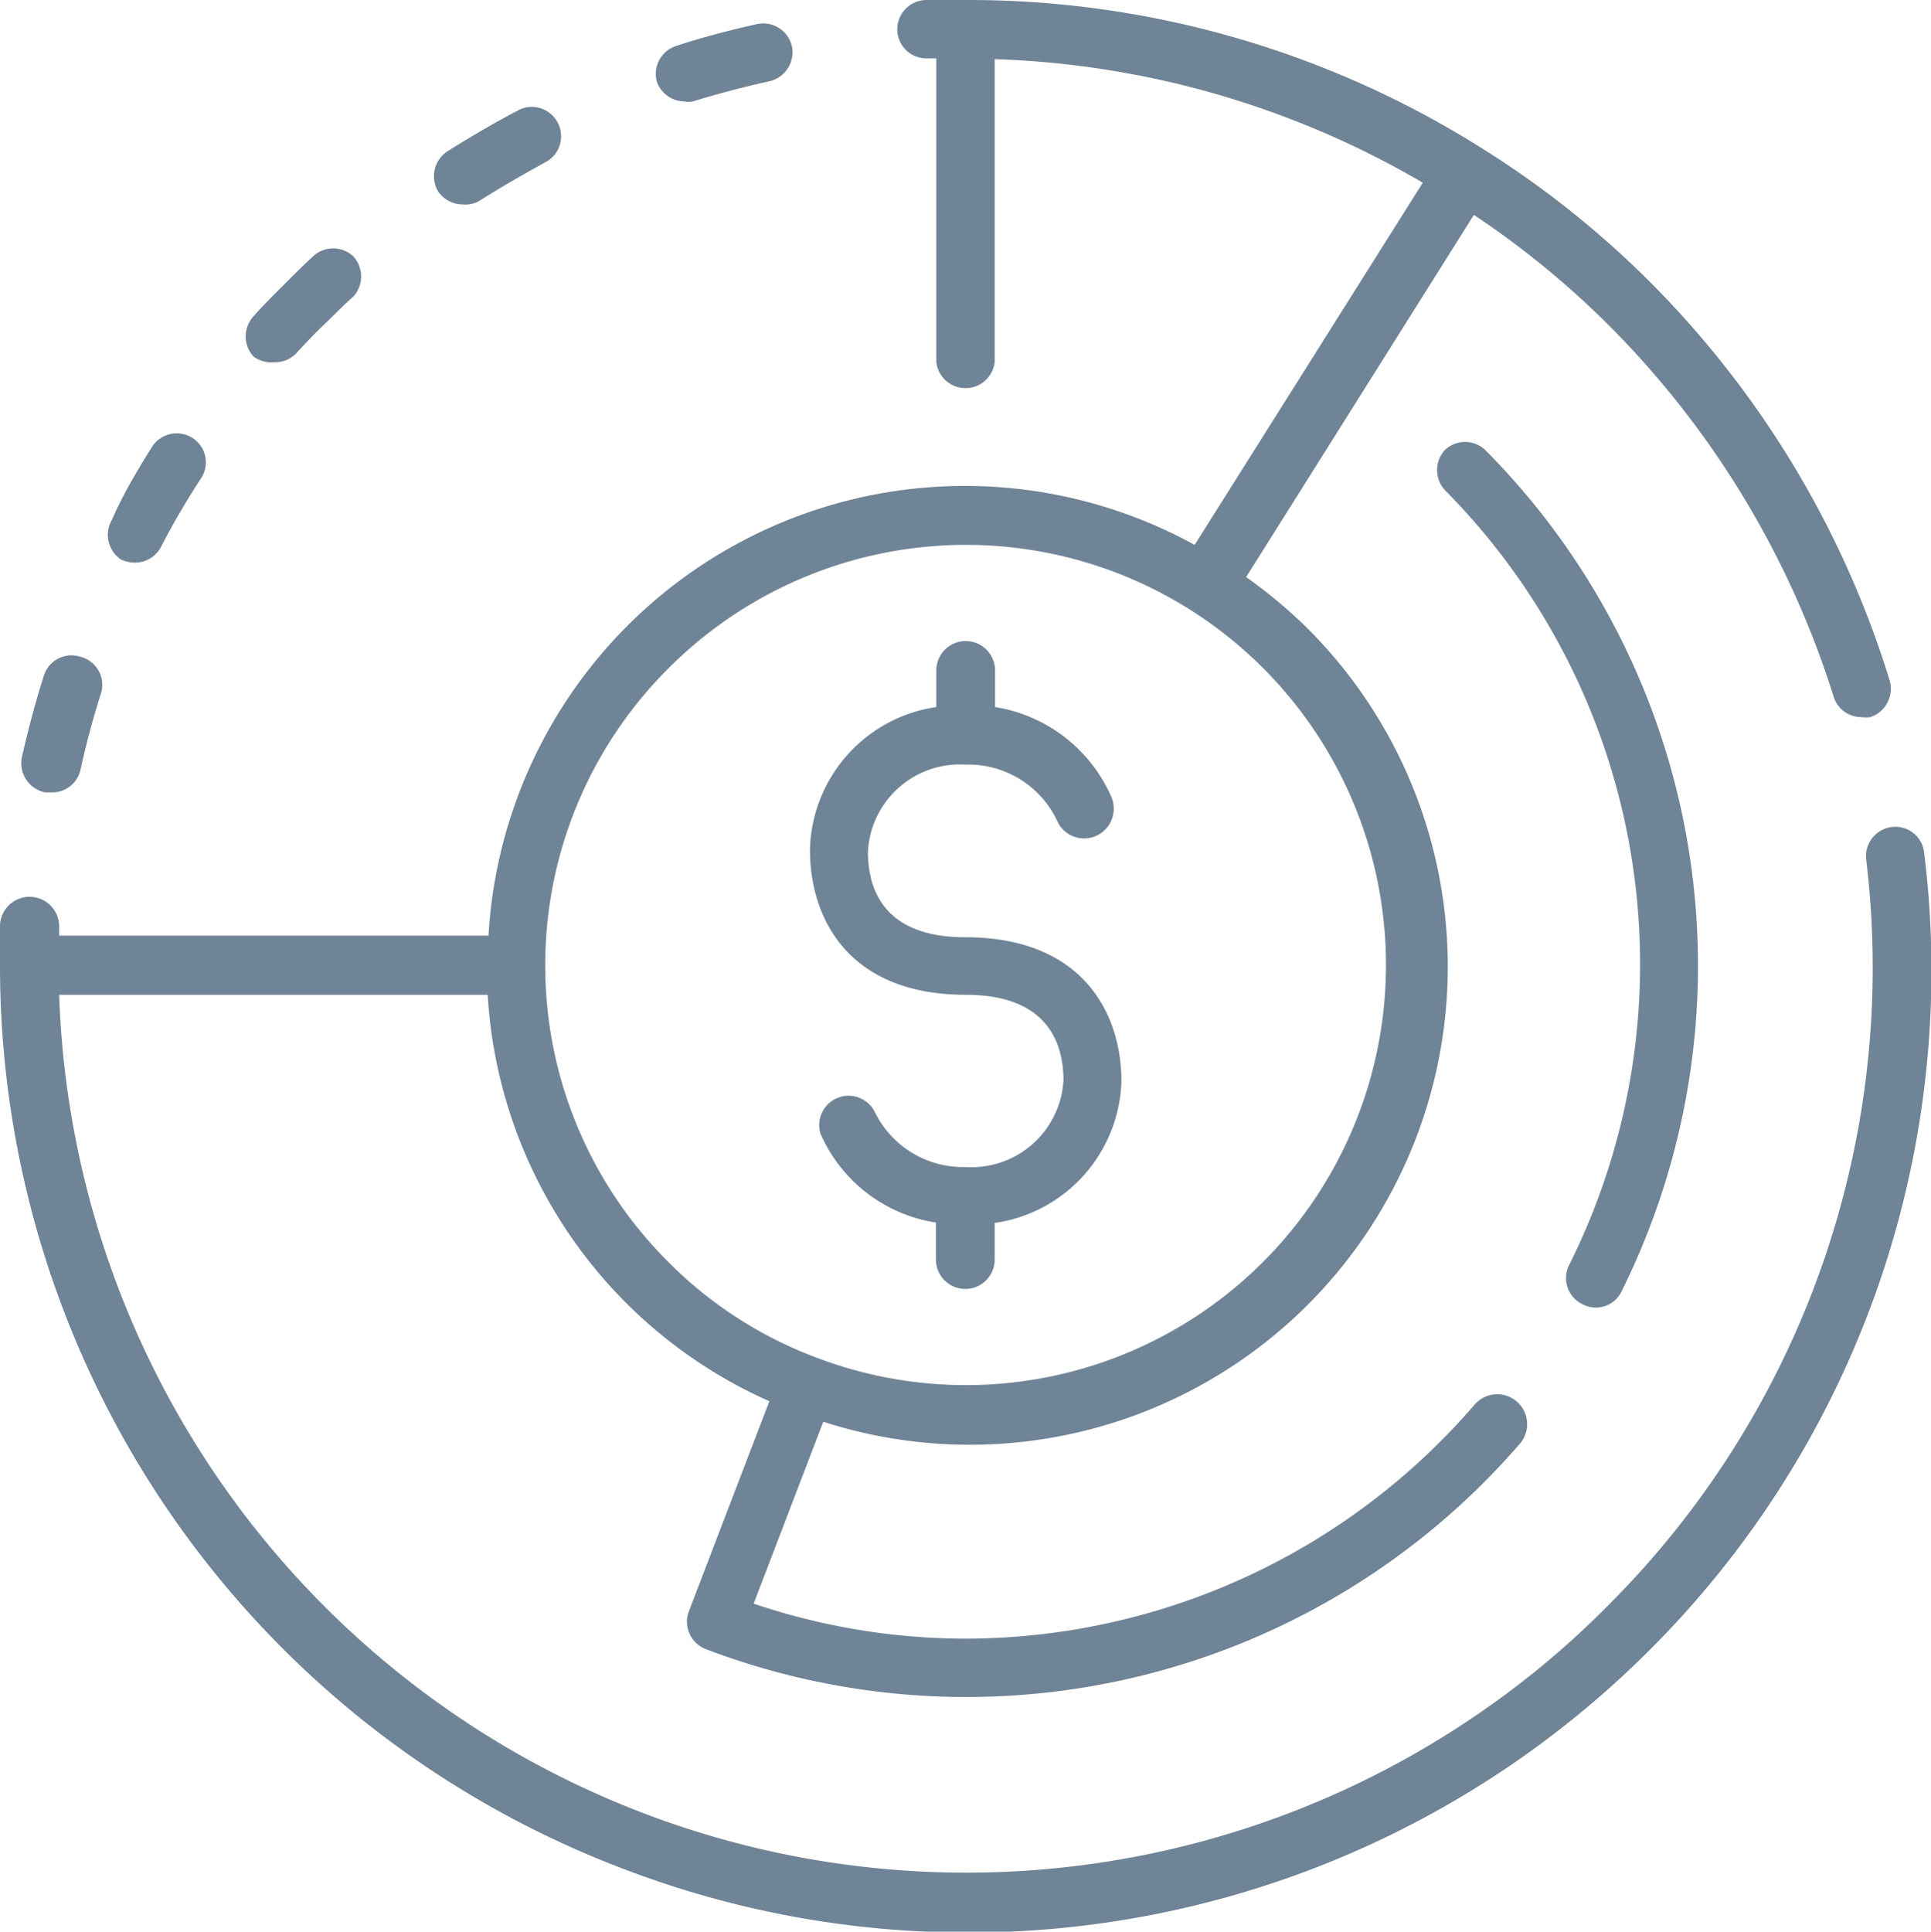
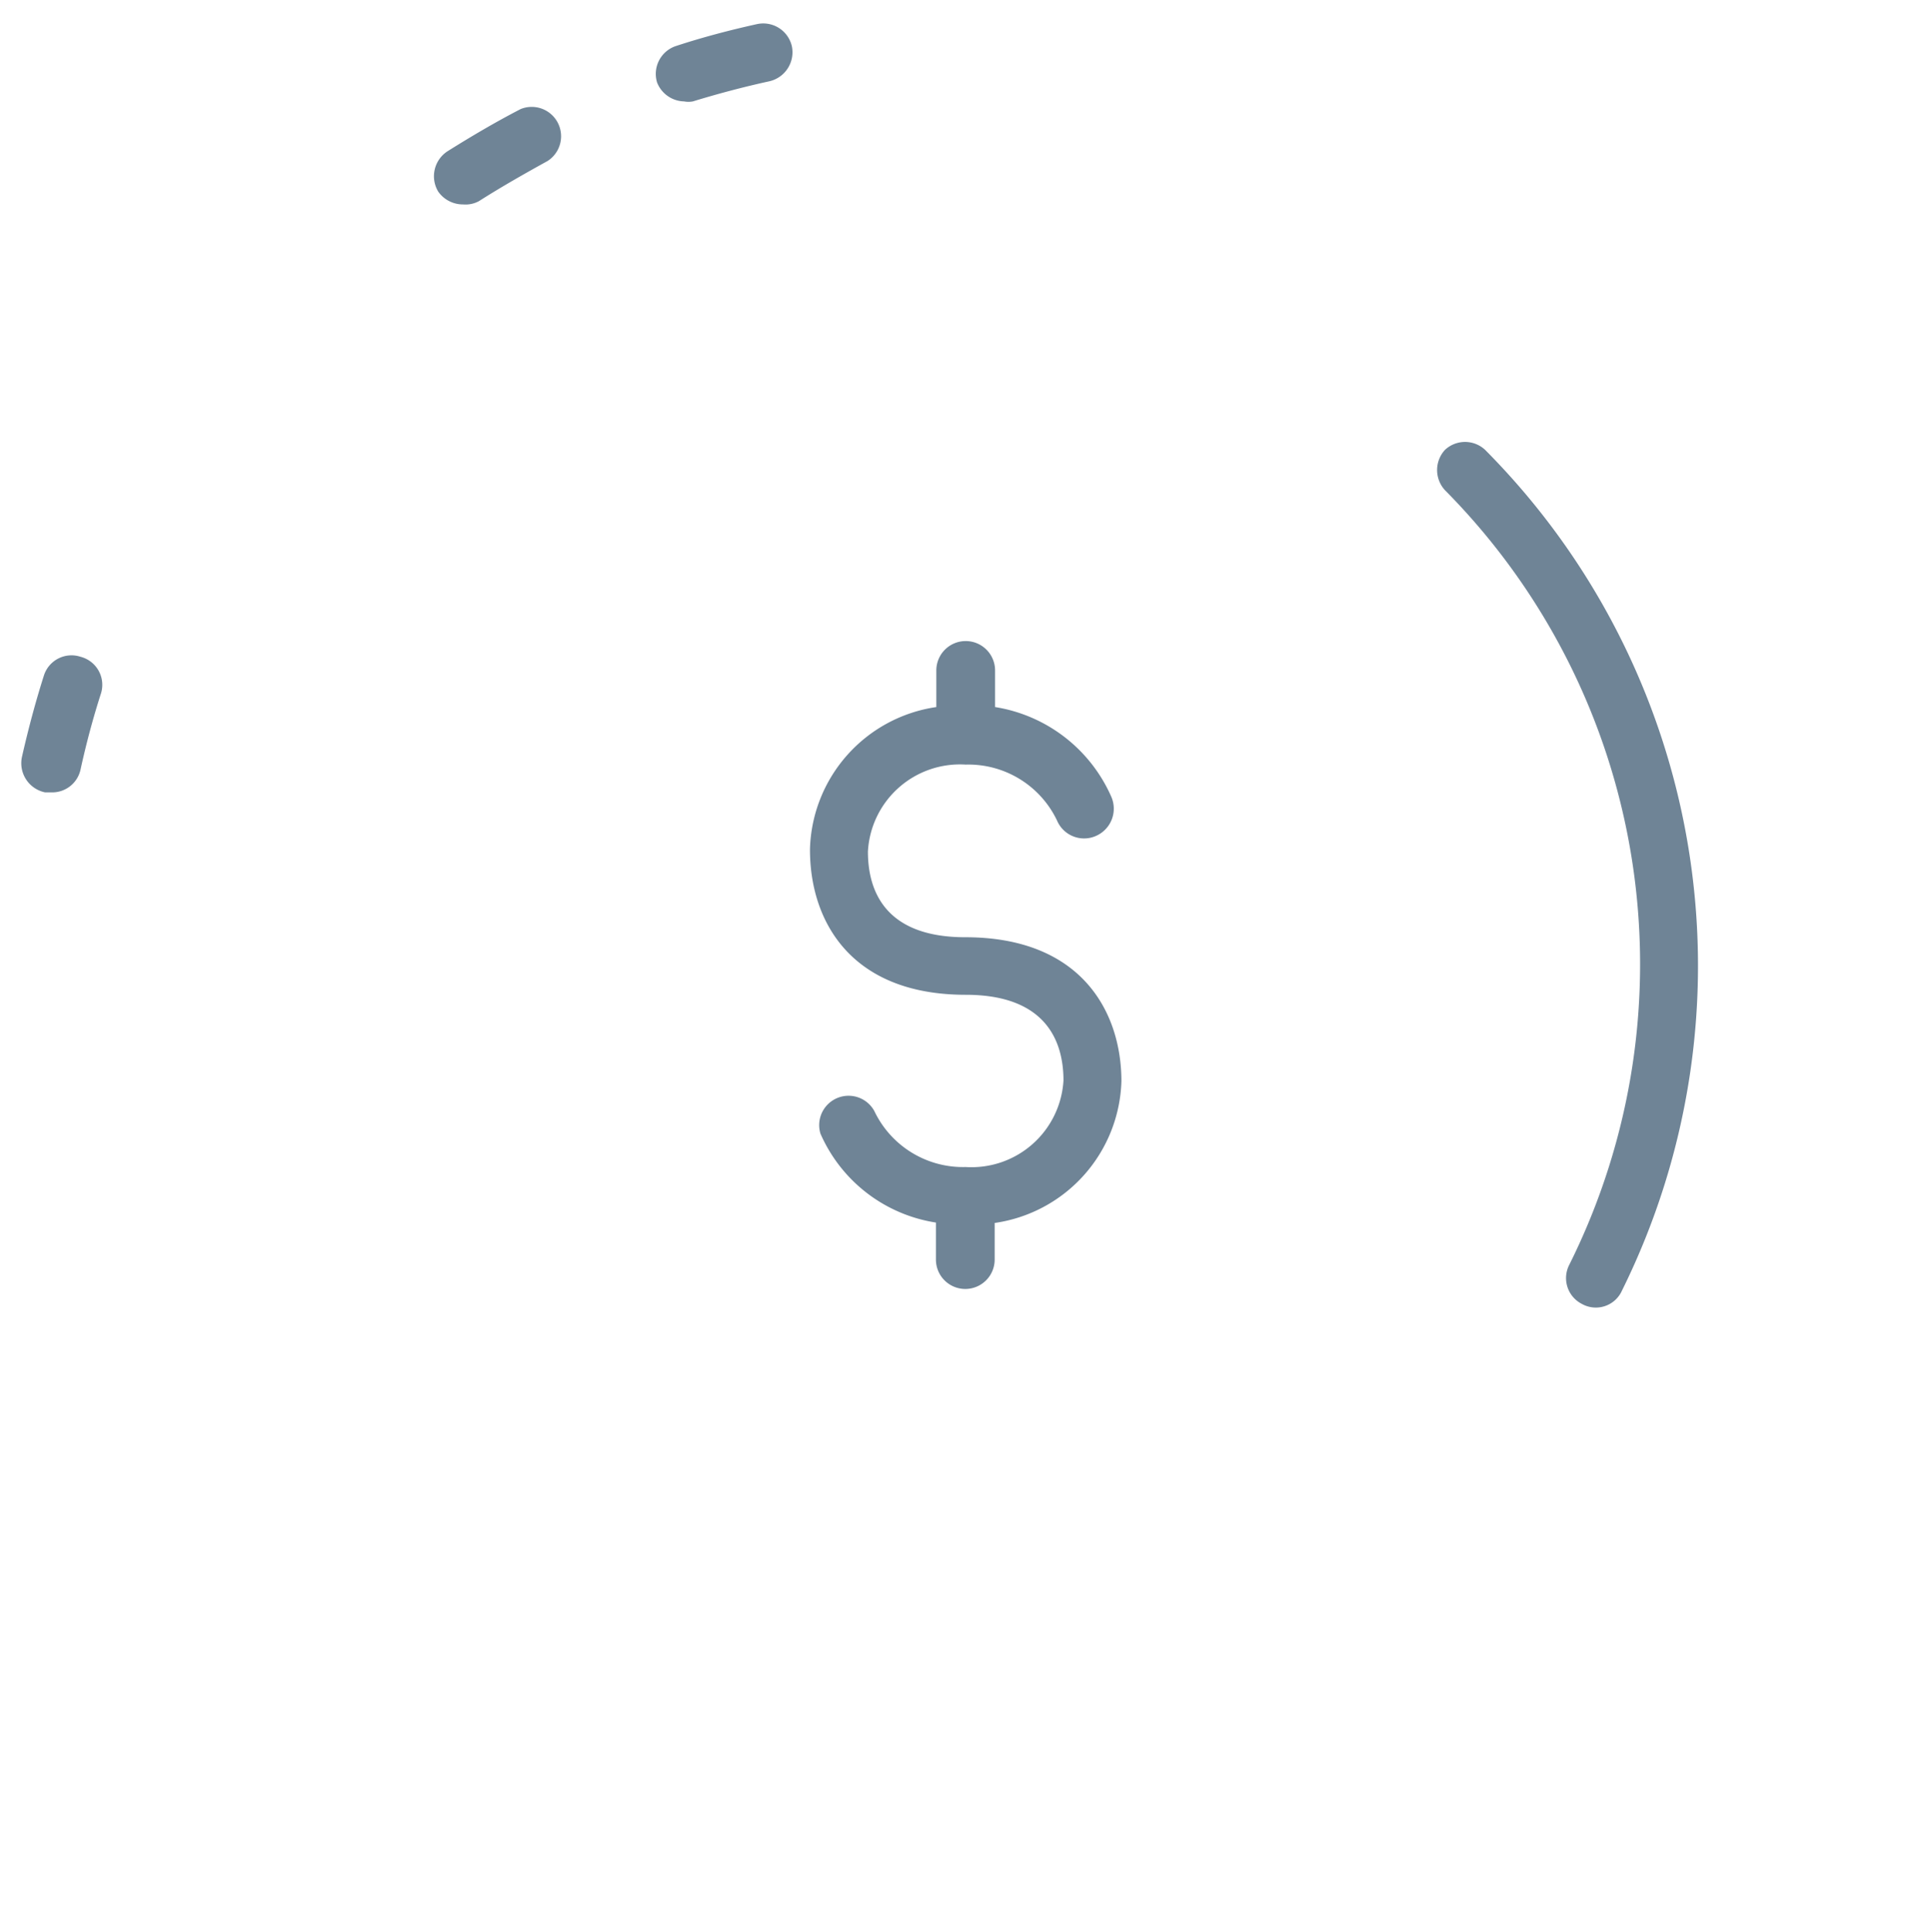
<svg xmlns="http://www.w3.org/2000/svg" viewBox="0 0 47.99 48">
  <defs>
    <style>.cls-1{fill:#6f8496;}</style>
  </defs>
  <title>Asset 42</title>
  <g id="Layer_2" data-name="Layer 2">
    <g id="Layer_18" data-name="Layer 18">
      <path class="cls-1" d="M24,24.72c2,0,2.43,1.16,2.43,2.13A2.29,2.29,0,0,1,24,29a2.44,2.44,0,0,1-2.27-1.39.73.73,0,0,0-1.34.56,3.76,3.76,0,0,0,2.87,2.21v.92a.73.73,0,1,0,1.46,0v-.91a3.67,3.67,0,0,0,3.15-3.52c0-1.73-1-3.58-3.88-3.58-2,0-2.42-1.16-2.42-2.13A2.29,2.29,0,0,1,24,19a2.44,2.44,0,0,1,2.27,1.39.73.73,0,0,0,.95.39.74.74,0,0,0,.39-1,3.81,3.81,0,0,0-2.88-2.21v-.91a.73.73,0,1,0-1.46,0v.91a3.67,3.67,0,0,0-3.14,3.52C20.12,22.87,21.13,24.72,24,24.72Z" />
      <path class="cls-1" d="M1.12,19.69h.15A.72.72,0,0,0,2,19.13c.14-.64.31-1.28.51-1.9A.72.72,0,0,0,2,16.32a.72.72,0,0,0-.91.47c-.21.66-.39,1.34-.54,2A.74.74,0,0,0,1.12,19.69Z" />
-       <path class="cls-1" d="M6.85,9a.71.71,0,0,0,.53-.24c.22-.24.44-.47.68-.7s.47-.47.72-.69a.74.74,0,0,0,0-1,.73.73,0,0,0-1,0c-.26.24-.51.49-.76.74s-.49.49-.72.75a.74.74,0,0,0,0,1A.78.78,0,0,0,6.85,9Z" />
-       <path class="cls-1" d="M3,13.9a.81.81,0,0,0,.34.08A.72.72,0,0,0,4,13.59q.45-.87,1-1.71a.72.72,0,0,0-.22-1,.73.73,0,0,0-1,.22c-.37.59-.73,1.2-1,1.82A.74.74,0,0,0,3,13.9Z" />
      <path class="cls-1" d="M17,2.52a.6.6,0,0,0,.22,0c.62-.19,1.26-.36,1.9-.5a.74.74,0,0,0,.56-.87.73.73,0,0,0-.87-.55c-.68.15-1.36.33-2,.54a.73.73,0,0,0-.48.91A.74.74,0,0,0,17,2.52Z" />
      <path class="cls-1" d="M11.51,5.08A.7.7,0,0,0,11.9,5c.55-.35,1.13-.68,1.71-1a.73.73,0,0,0-.67-1.29c-.62.32-1.23.68-1.82,1.05a.74.74,0,0,0-.23,1A.75.75,0,0,0,11.51,5.08Z" />
-       <path class="cls-1" d="M47.82,21.19a.72.72,0,0,0-.8-.64.73.73,0,0,0-.64.81,22.39,22.39,0,0,1-6.45,18.57,21.84,21.84,0,0,1-2.85,2.42A22.5,22.5,0,0,1,16,45.06h0A22.58,22.58,0,0,1,1.47,24.72H12.12a11.81,11.81,0,0,0,7,10.1l-2,5.22a.73.73,0,0,0,.42.94h0a18.19,18.19,0,0,0,20.22-5.09.73.73,0,0,0-1.1-1A16.73,16.73,0,0,1,24,40.72a16.54,16.54,0,0,1-5.27-.87l1.73-4.52a11.88,11.88,0,0,0,12-19.75,12.4,12.4,0,0,0-1.49-1.24l5.66-9a22.07,22.07,0,0,1,3.35,2.74,22.65,22.65,0,0,1,5.59,9.23.72.72,0,0,0,.69.51.83.83,0,0,0,.22,0,.74.74,0,0,0,.48-.92A24,24,0,0,0,41,7a23.62,23.62,0,0,0-4.21-3.34A23.93,23.93,0,0,0,24,0L23,0a.73.73,0,0,0-.7.76.72.72,0,0,0,.72.69h.25V9a.73.73,0,0,0,1.45,0V1.47A22.49,22.49,0,0,1,35.36,4.54l-5.67,9a11.86,11.86,0,0,0-17.55,9.71H1.47v-.21A.73.73,0,0,0,0,23c0,.34,0,.67,0,1A24,24,0,0,0,15.44,46.42h0A23.95,23.95,0,0,0,41,41,23.85,23.85,0,0,0,47.82,21.19ZM16.61,16.61A10.44,10.44,0,1,1,20.3,33.74v0l0,0a10.24,10.24,0,0,1-3.67-2.36A10.39,10.39,0,0,1,13.55,24a.43.43,0,0,1,0,0h0A10.41,10.41,0,0,1,16.61,16.61Z" />
      <path class="cls-1" d="M39.31,32.4a.71.71,0,0,0,1-.33,18.18,18.18,0,0,0-3.4-20.89.73.73,0,0,0-1,0,.74.74,0,0,0,0,1A16.73,16.73,0,0,1,39,31.43.72.72,0,0,0,39.31,32.4Z" />
    </g>
  </g>
</svg>